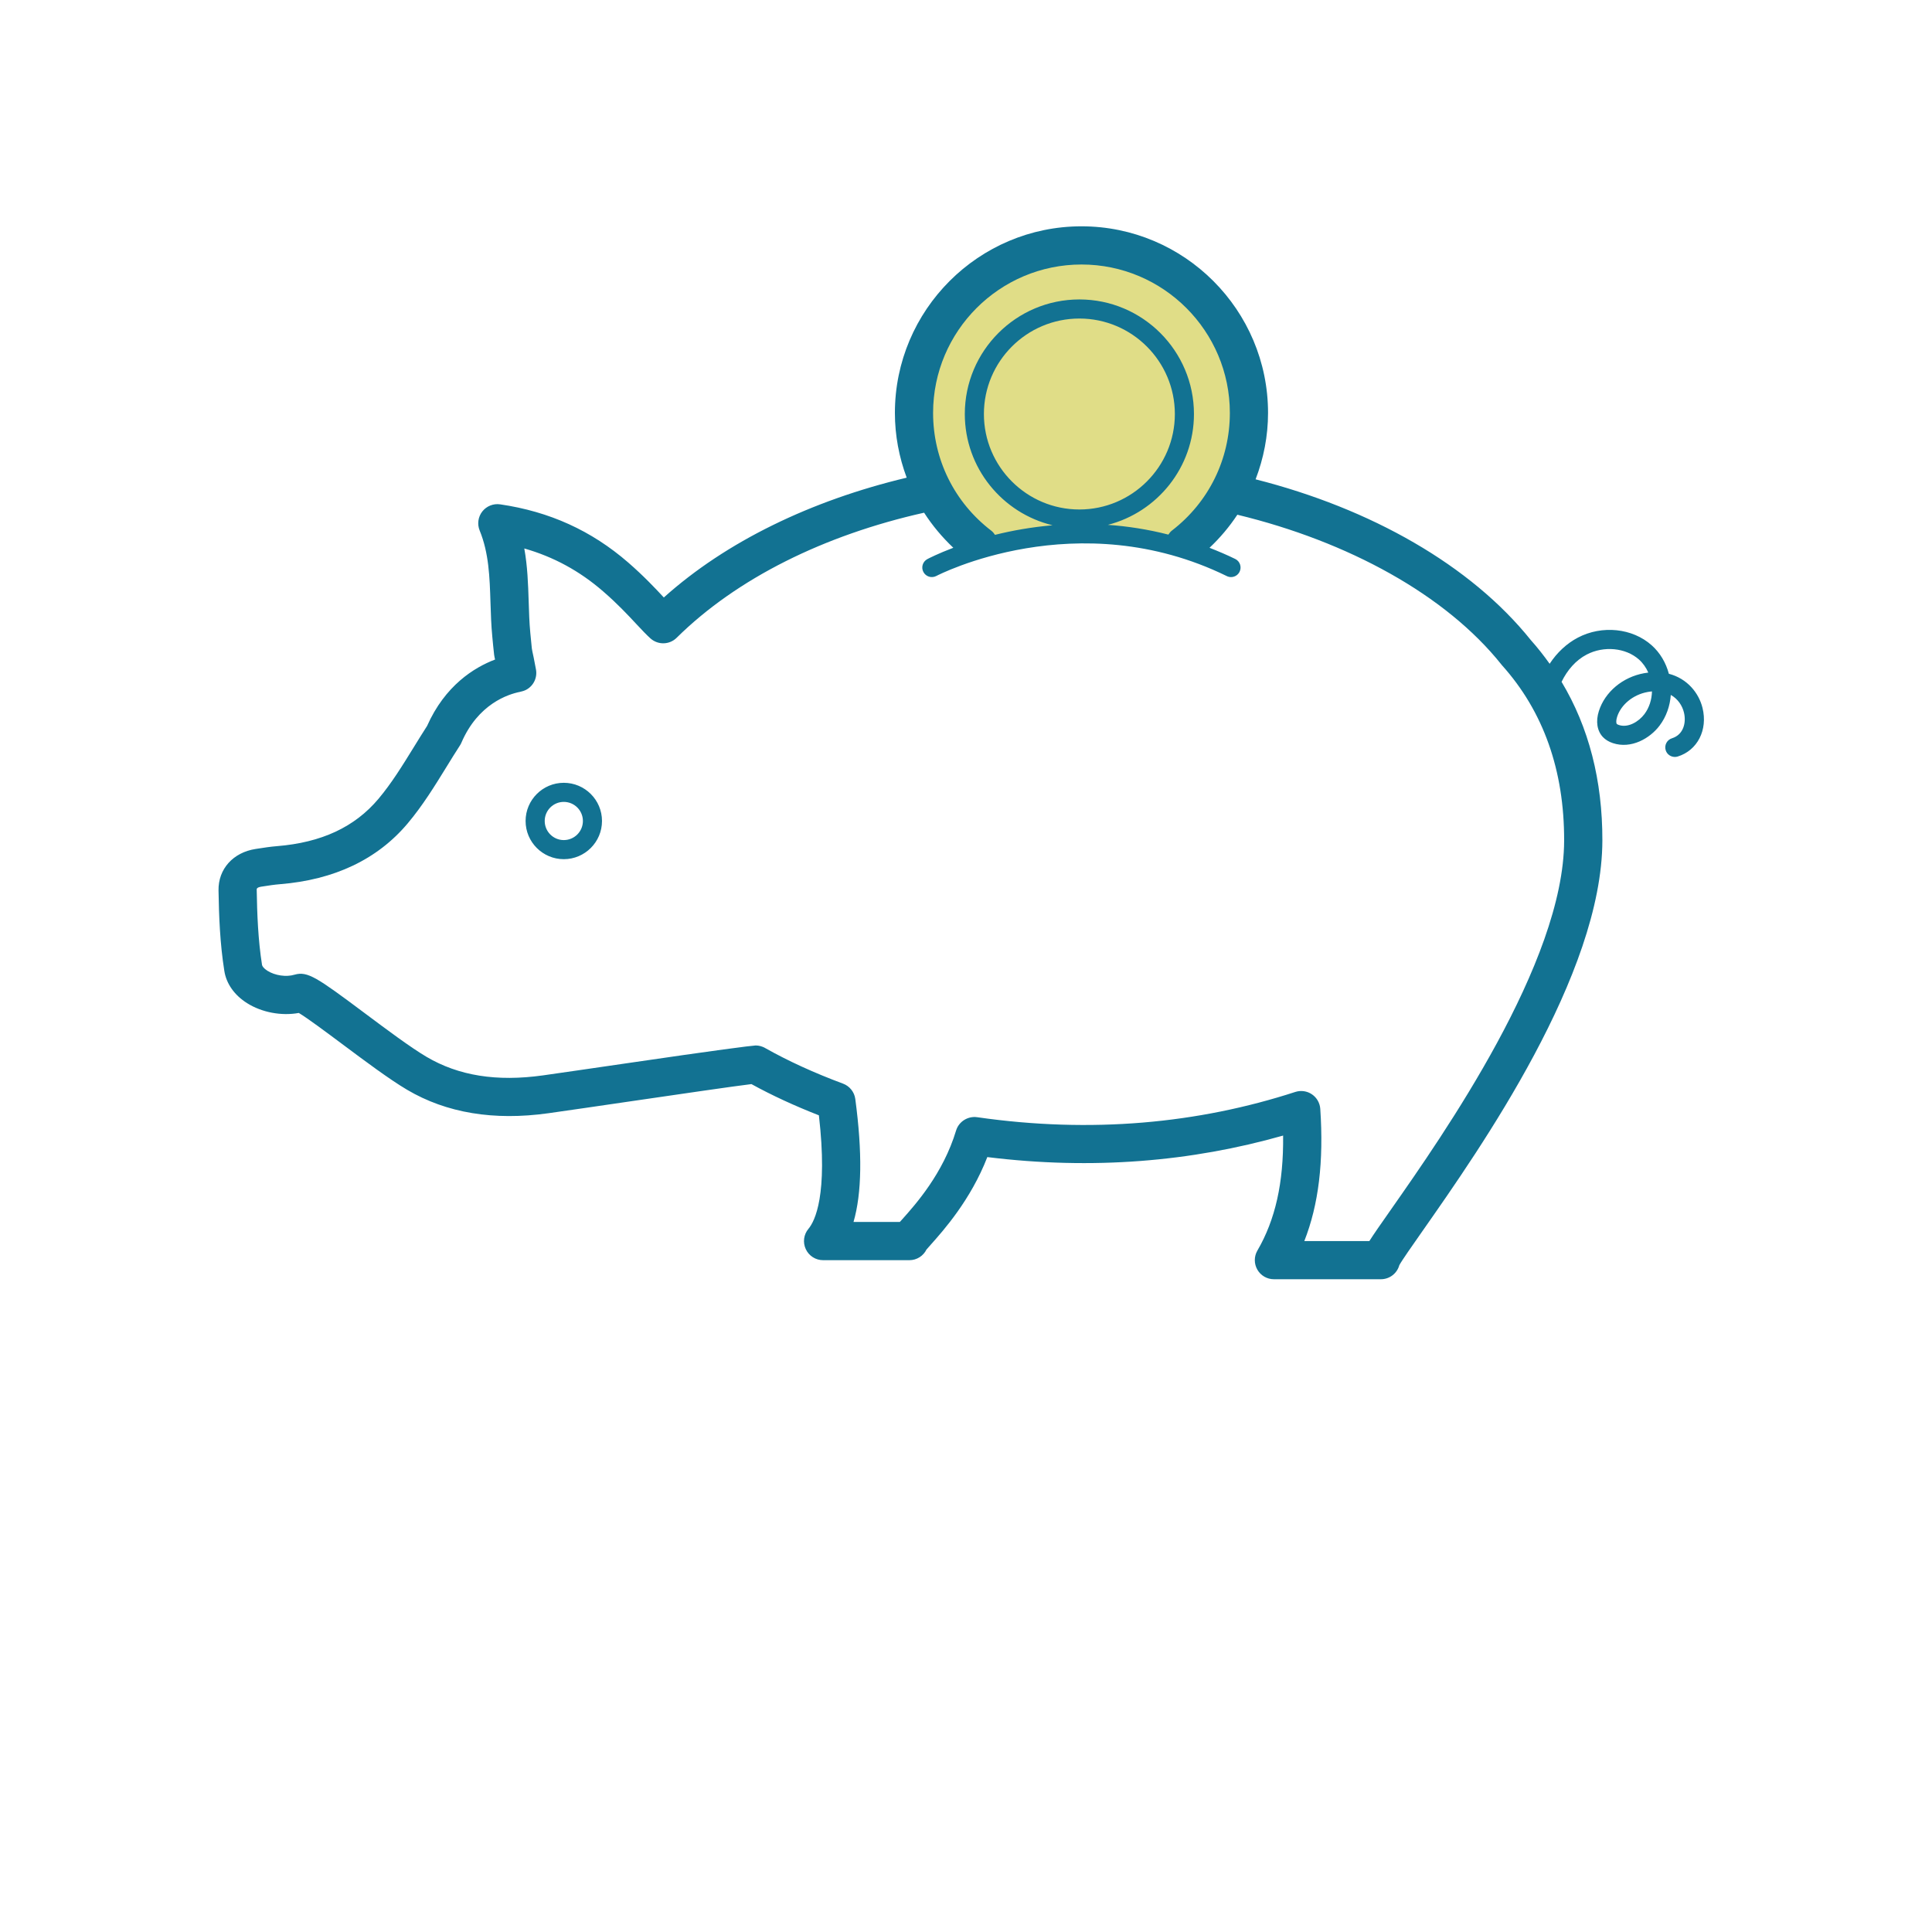
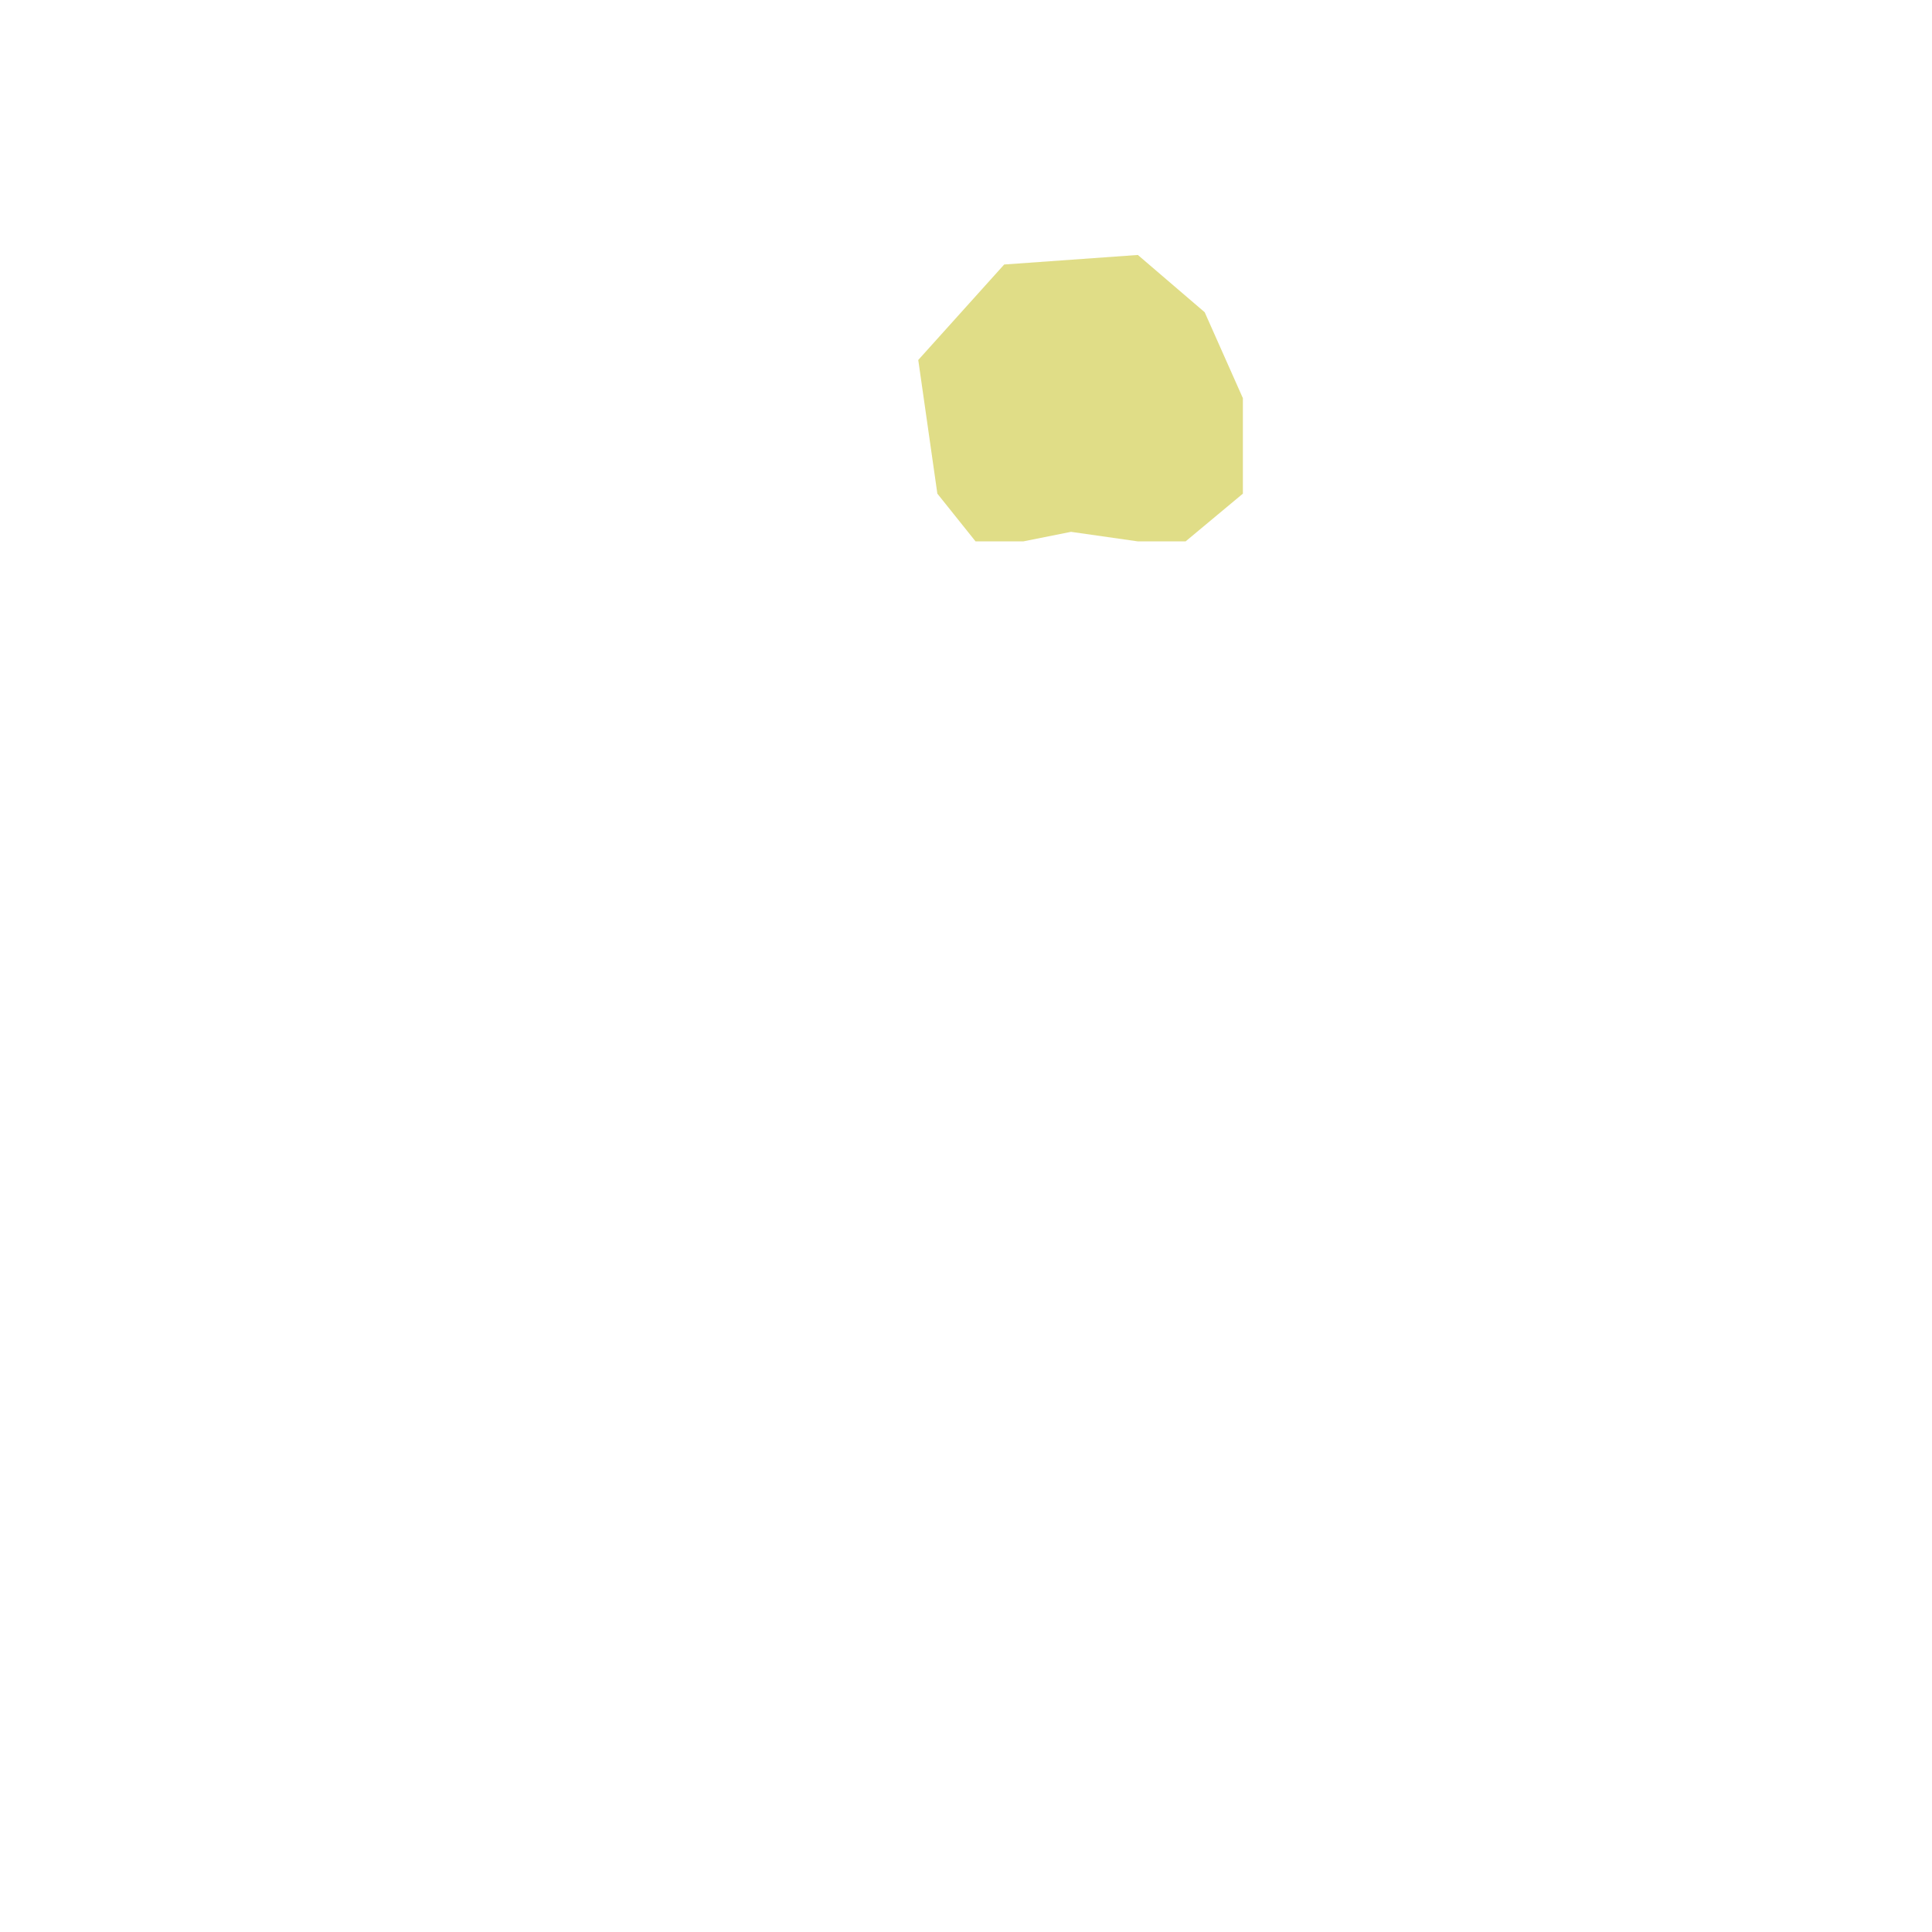
<svg xmlns="http://www.w3.org/2000/svg" width="86" height="86" viewBox="0 0 86 86" fill="none">
  <g id="icons 2">
    <path id="Vector 25" d="M40.875 16.024L41.725 21.974L43.425 24.099H45.55L47.675 23.674L50.65 24.099H52.775L55.325 21.974V17.724L53.625 13.899L50.65 11.349L44.7 11.774L40.875 16.024Z" fill="#E0DD87" />
-     <path id="Vector" d="M48.141 10.074C43.561 10.074 39.835 13.8 39.835 18.38C39.835 19.385 40.022 20.355 40.36 21.263C36.102 22.278 32.321 24.108 29.549 26.596C29.171 26.189 28.655 25.64 27.962 25.038C26.324 23.618 24.46 22.771 22.263 22.45C21.962 22.406 21.658 22.528 21.469 22.767C21.281 23.008 21.236 23.332 21.351 23.614C21.763 24.619 21.797 25.686 21.833 26.818C21.849 27.327 21.865 27.835 21.914 28.34L21.952 28.741C21.993 29.172 21.998 29.183 22.037 29.358C21.104 29.713 19.811 30.515 19.01 32.316C18.812 32.623 18.619 32.936 18.426 33.249C17.913 34.081 17.43 34.865 16.846 35.56C15.787 36.818 14.308 37.506 12.32 37.666C12.04 37.688 11.76 37.732 11.48 37.775L11.38 37.79C10.377 37.944 9.712 38.683 9.727 39.633C9.746 40.773 9.791 41.996 9.986 43.22C10.075 43.789 10.435 44.299 10.997 44.653C11.656 45.069 12.532 45.231 13.301 45.09C13.688 45.321 14.562 45.974 15.224 46.468C16.213 47.206 17.333 48.045 18.124 48.511C19.872 49.543 21.983 49.894 24.408 49.554C25.341 49.423 26.678 49.227 28.05 49.026C30.15 48.719 32.71 48.345 33.449 48.257C34.362 48.759 35.37 49.224 36.452 49.647C36.862 53.205 36.27 54.361 35.987 54.699C35.775 54.95 35.728 55.304 35.868 55.603C36.007 55.904 36.308 56.095 36.638 56.095H40.48C40.815 56.095 41.103 55.901 41.242 55.62C41.288 55.565 41.355 55.49 41.438 55.398C41.99 54.778 43.209 53.416 43.949 51.506C48.635 52.085 53.037 51.708 57.116 50.548C57.139 52.654 56.768 54.298 55.971 55.667C55.818 55.929 55.818 56.253 55.969 56.517C56.121 56.781 56.4 56.943 56.704 56.943H61.469C61.861 56.943 62.19 56.678 62.289 56.317C62.408 56.098 62.869 55.442 63.315 54.805C65.911 51.1 71.314 43.389 71.327 37.418C71.333 34.736 70.722 32.37 69.511 30.351C69.765 29.827 70.148 29.386 70.63 29.136C71.388 28.739 72.363 28.831 72.954 29.356C73.134 29.516 73.274 29.717 73.371 29.939C73.309 29.947 73.246 29.956 73.183 29.967C72.232 30.139 71.442 30.8 71.171 31.652C71.025 32.112 71.091 32.532 71.35 32.808C71.462 32.926 71.61 33.018 71.792 33.078C72.612 33.352 73.449 32.866 73.875 32.298C74.174 31.901 74.338 31.422 74.373 30.934C74.697 31.115 74.888 31.421 74.959 31.719C75.066 32.157 74.945 32.701 74.426 32.863C74.202 32.932 74.076 33.171 74.146 33.396C74.202 33.578 74.371 33.694 74.553 33.694C74.594 33.694 74.637 33.689 74.679 33.676C75.56 33.403 76.025 32.494 75.786 31.516C75.623 30.847 75.106 30.204 74.287 29.992C74.158 29.508 73.9 29.059 73.52 28.722C72.663 27.959 71.314 27.819 70.238 28.382C69.736 28.645 69.304 29.053 68.98 29.547C68.721 29.185 68.447 28.833 68.146 28.497C65.473 25.16 61.02 22.636 55.891 21.336C56.248 20.406 56.445 19.411 56.445 18.38C56.445 13.8 52.721 10.074 48.141 10.074ZM48.141 11.774C51.783 11.774 54.745 14.736 54.745 18.38C54.745 20.442 53.808 22.349 52.174 23.611C52.105 23.663 52.053 23.728 52.009 23.797C51.078 23.559 50.178 23.423 49.315 23.363C51.515 22.797 53.147 20.803 53.147 18.429C53.147 15.617 50.859 13.329 48.047 13.329C45.234 13.329 42.947 15.617 42.947 18.429C42.947 20.83 44.616 22.843 46.853 23.381C45.9 23.465 45.041 23.621 44.291 23.808C44.246 23.741 44.195 23.677 44.127 23.624C42.48 22.363 41.535 20.451 41.535 18.38C41.535 14.737 44.499 11.774 48.141 11.774ZM48.047 14.179C50.39 14.179 52.297 16.086 52.297 18.429C52.297 20.773 50.39 22.679 48.047 22.679C45.703 22.679 43.797 20.773 43.797 18.429C43.797 16.086 45.703 14.179 48.047 14.179ZM41.135 22.822C41.498 23.388 41.936 23.91 42.435 24.383C41.759 24.64 41.343 24.854 41.28 24.887C41.073 24.998 40.993 25.255 41.104 25.462C41.213 25.669 41.471 25.749 41.68 25.638C41.741 25.606 47.953 22.387 54.609 25.644C54.669 25.673 54.734 25.688 54.797 25.688C54.954 25.688 55.105 25.601 55.179 25.45C55.281 25.239 55.195 24.984 54.984 24.881C54.6 24.693 54.22 24.534 53.84 24.384C54.313 23.937 54.728 23.444 55.079 22.912C60.017 24.106 64.358 26.482 66.83 29.577C66.84 29.59 66.85 29.603 66.861 29.615C68.702 31.666 69.632 34.289 69.625 37.416C69.616 42.852 64.226 50.544 61.925 53.829C61.457 54.497 61.151 54.934 60.954 55.245H58.059C58.7 53.614 58.927 51.705 58.77 49.358C58.752 49.096 58.614 48.858 58.398 48.711C58.18 48.563 57.907 48.526 57.659 48.606C53.34 50.009 48.589 50.464 43.493 49.73C43.083 49.674 42.68 49.923 42.558 50.326C41.982 52.237 40.759 53.606 40.171 54.265C40.13 54.31 40.091 54.353 40.055 54.393H37.993C38.365 53.114 38.39 51.303 38.072 48.92C38.031 48.608 37.819 48.345 37.525 48.236C36.247 47.761 35.079 47.227 34.051 46.647C33.926 46.576 33.785 46.539 33.641 46.537C33.371 46.555 32.014 46.726 27.803 47.343C26.433 47.542 25.1 47.738 24.17 47.869C22.108 48.158 20.415 47.886 18.987 47.044C18.276 46.625 17.194 45.816 16.24 45.103C14.11 43.511 13.693 43.222 13.114 43.386C12.741 43.5 12.242 43.425 11.903 43.212C11.741 43.109 11.674 43.009 11.664 42.953C11.487 41.833 11.445 40.679 11.427 39.603C11.426 39.57 11.424 39.501 11.636 39.468L11.741 39.452C11.979 39.415 12.218 39.378 12.458 39.359C14.886 39.164 16.801 38.253 18.147 36.653C18.813 35.862 19.352 34.986 19.874 34.139C20.072 33.817 20.271 33.495 20.475 33.18C20.501 33.14 20.523 33.098 20.541 33.055C21.284 31.333 22.614 30.903 23.149 30.797C23.233 30.781 23.348 30.744 23.423 30.704C23.75 30.53 23.925 30.164 23.858 29.801C23.77 29.32 23.725 29.12 23.699 29.005C23.672 28.879 23.674 28.878 23.646 28.581L23.606 28.176C23.561 27.707 23.548 27.236 23.533 26.763C23.508 25.994 23.482 25.209 23.338 24.414C24.644 24.787 25.801 25.416 26.846 26.323C27.485 26.876 27.95 27.375 28.324 27.776C28.571 28.04 28.776 28.258 28.955 28.419C29.291 28.718 29.801 28.706 30.12 28.39C32.799 25.742 36.692 23.817 41.135 22.822ZM73.535 30.777C73.526 31.142 73.415 31.501 73.198 31.789C72.941 32.13 72.469 32.408 72.062 32.272C71.994 32.25 71.972 32.229 71.969 32.225C71.943 32.197 71.929 32.077 71.983 31.91C72.157 31.362 72.702 30.919 73.337 30.804C73.405 30.791 73.471 30.783 73.535 30.777ZM25.096 34.845C24.159 34.845 23.396 35.607 23.396 36.545C23.396 37.483 24.159 38.245 25.096 38.245C26.034 38.245 26.797 37.483 26.797 36.545C26.797 35.607 26.034 34.845 25.096 34.845ZM25.096 35.695C25.566 35.695 25.947 36.076 25.947 36.545C25.947 37.014 25.566 37.395 25.096 37.395C24.627 37.395 24.247 37.014 24.247 36.545C24.247 36.076 24.627 35.695 25.096 35.695Z" fill="#127292" />
  </g>
</svg>